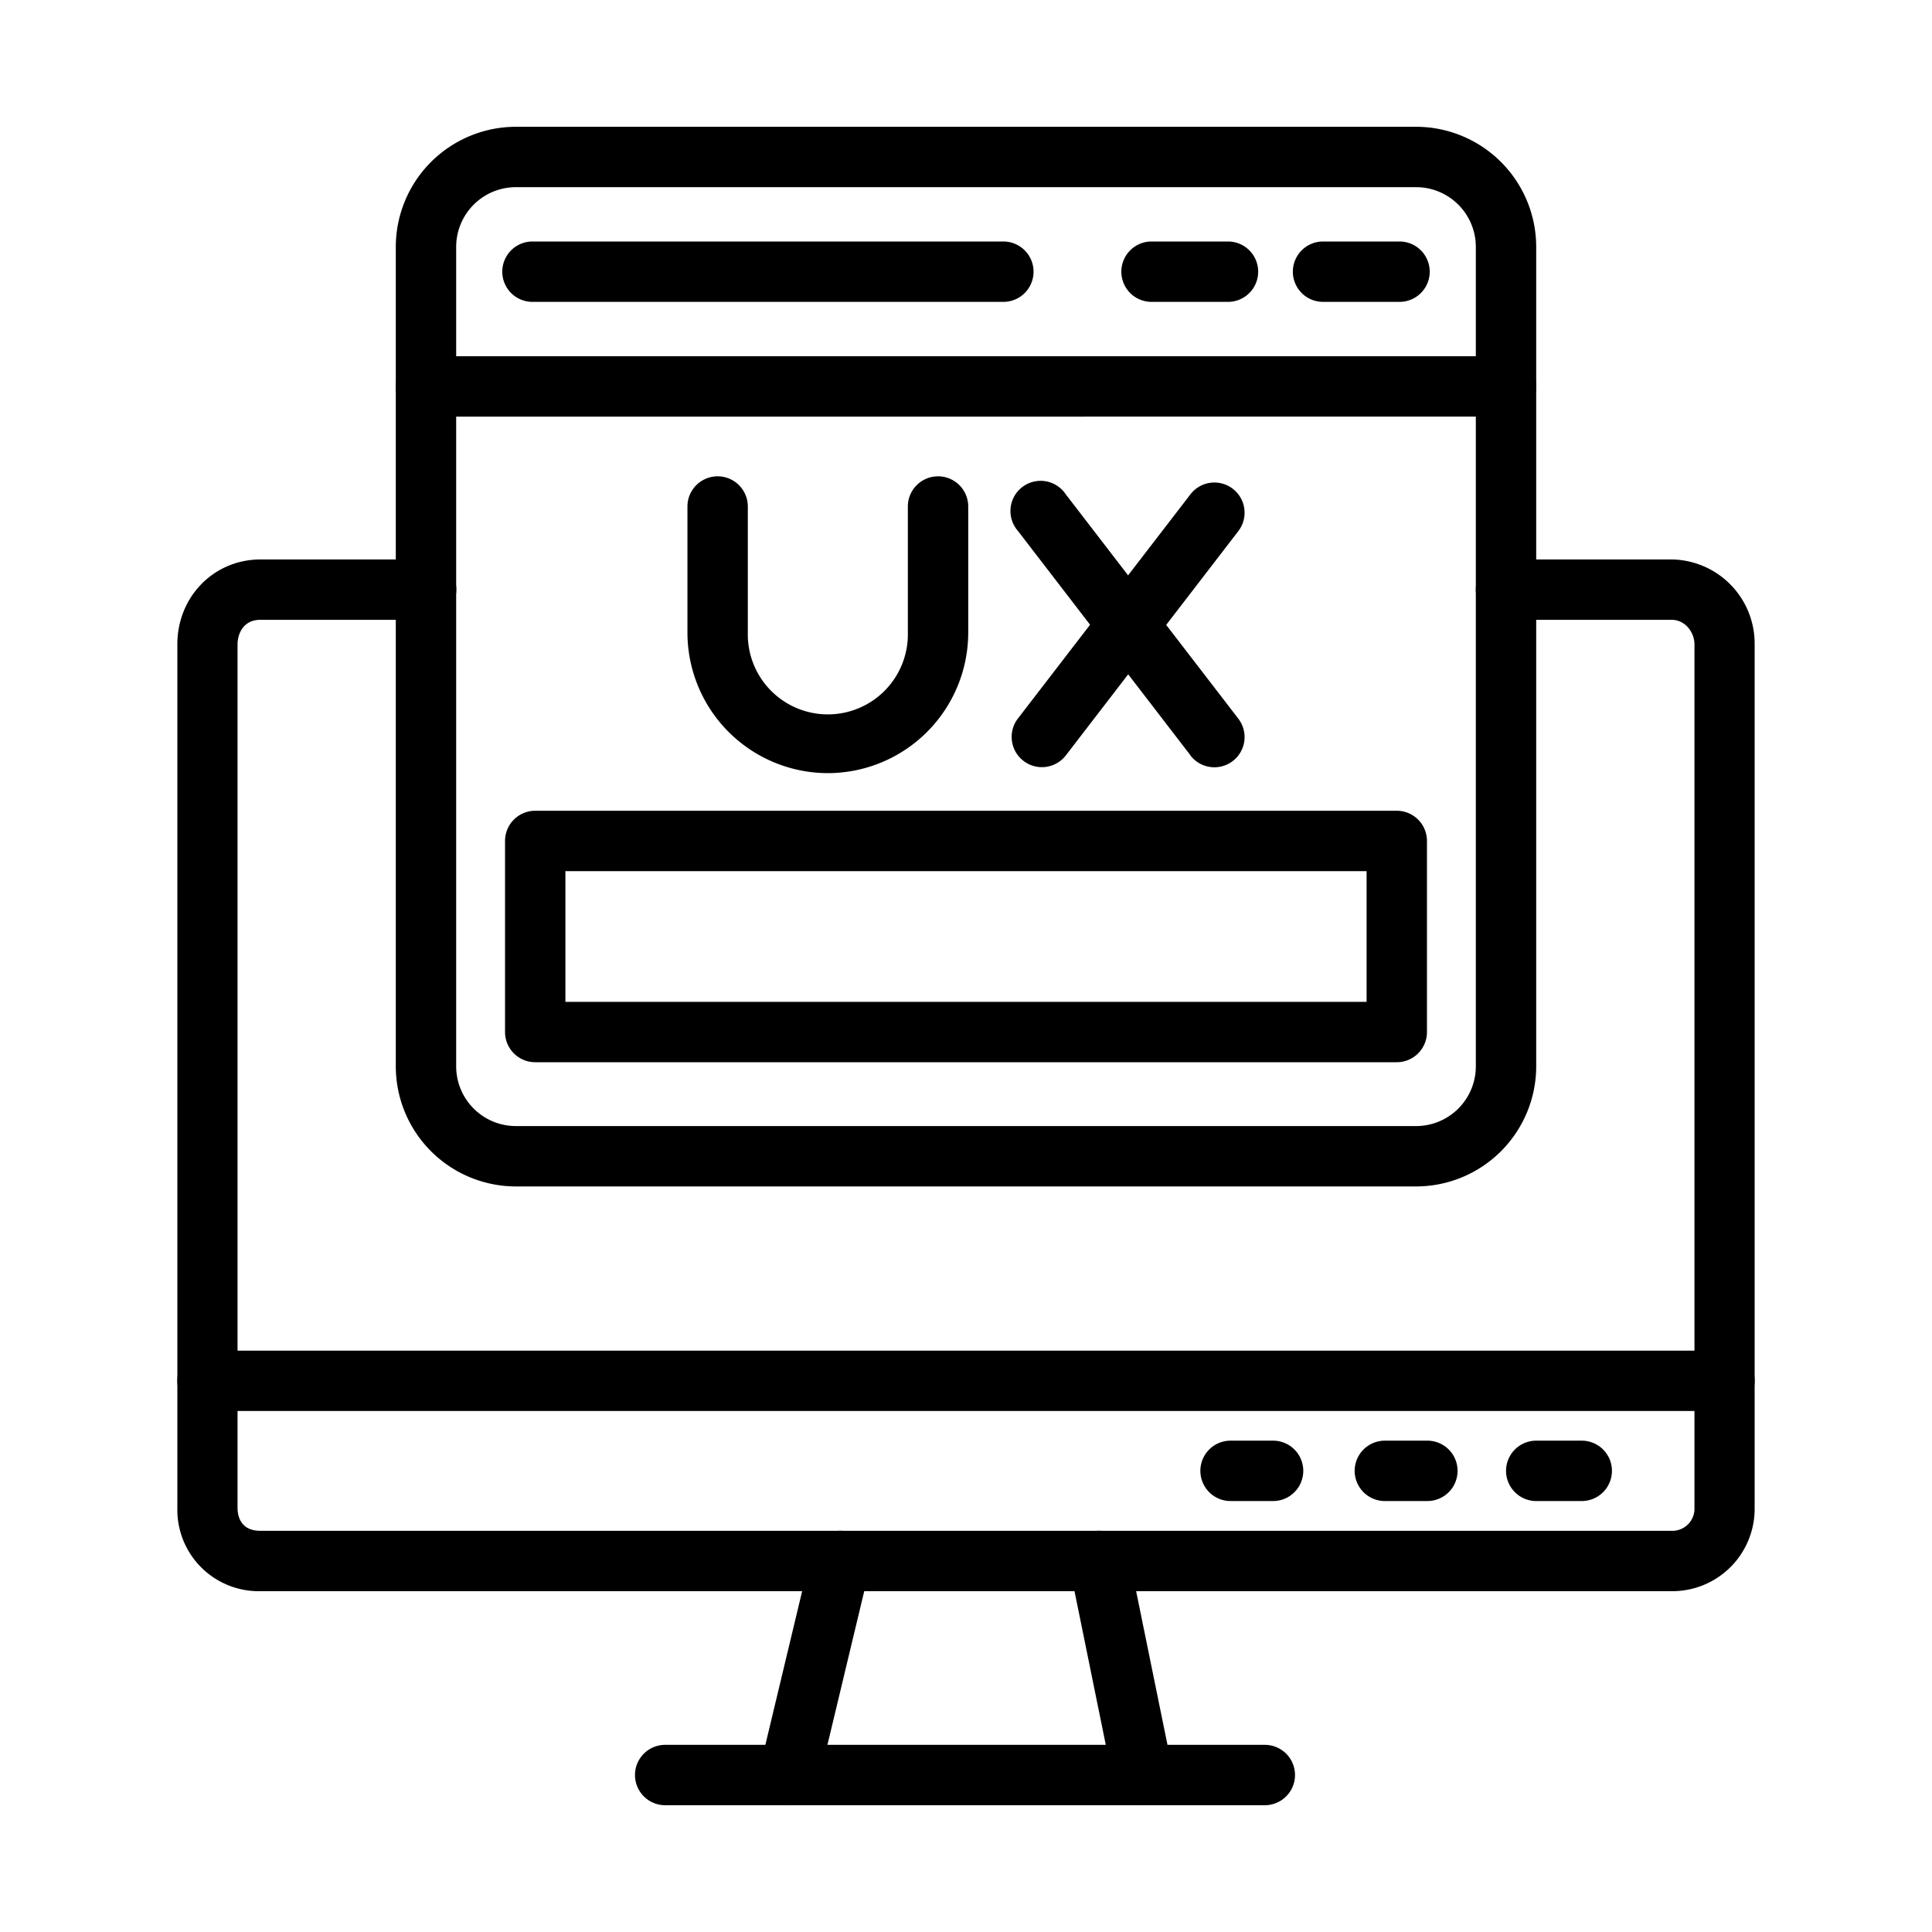
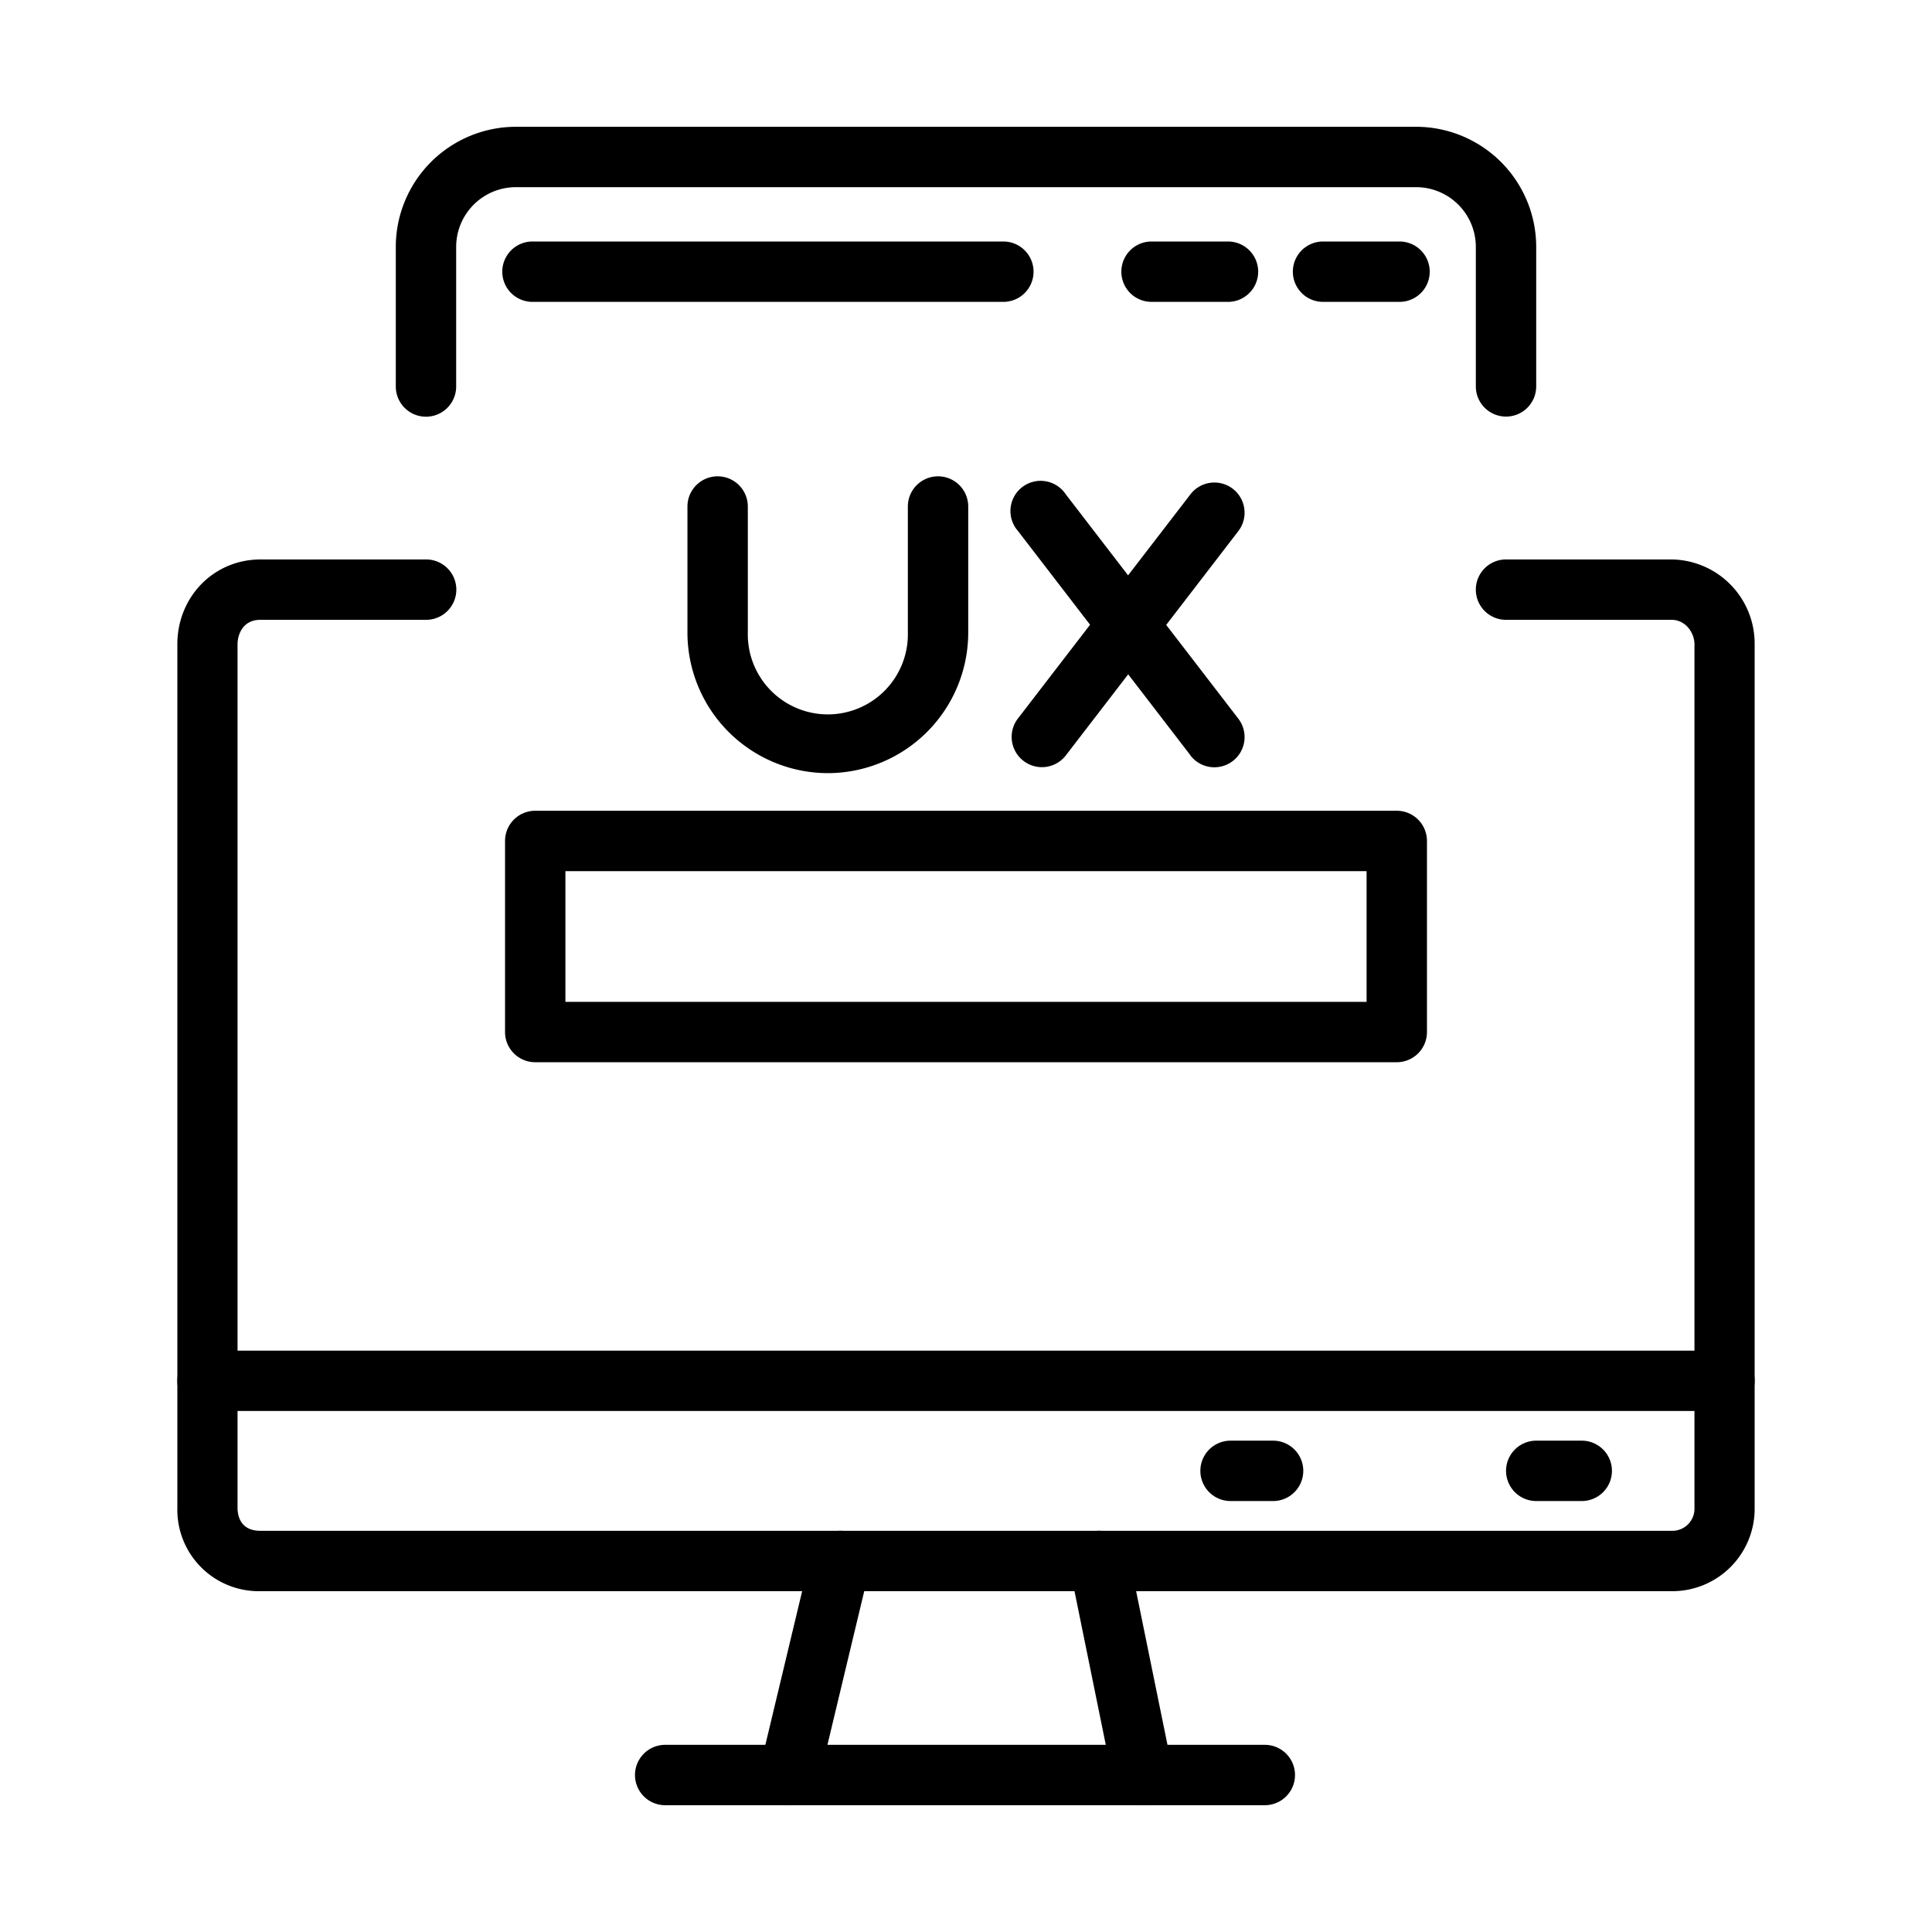
<svg xmlns="http://www.w3.org/2000/svg" id="Layer_1" height="100" viewBox="0 0 512 512" width="100" data-name="Layer 1">
  <path d="m335.19 478.4h-158.91a8 8 0 1 1 0-16h158.91a8 8 0 0 1 0 16z" />
  <path d="m457 373.93h-402a8 8 0 1 1 0-16h402a8 8 0 0 1 0 16z" />
  <path d="m337.38 397.79h-11.27a8 8 0 0 1 0-16h11.27a8 8 0 0 1 0 16z" />
-   <path d="m378.28 397.79h-11.28a8 8 0 0 1 0-16h11.27a8 8 0 0 1 0 16z" />
  <path d="m419.18 397.79h-12.06a8 8 0 0 1 0-16h12.06a8 8 0 0 1 0 16z" />
  <path d="m209.15 478.4a8 8 0 0 1 -7.79-9.86l13.58-56.73a8 8 0 0 1 15.56 3.73l-13.58 56.72a8 8 0 0 1 -7.77 6.14z" />
  <path d="m295 472-11.55-56.73a8 8 0 0 1 15.68-3.19l11.57 56.72a8 8 0 0 1 -15.7 3.2z" />
  <path d="m443 421.68h-374a21.58 21.58 0 0 1 -22-22.07v-228.86c0-12.61 9.68-22.49 22.05-22.49h43.88a8 8 0 0 1 0 16h-43.93c-4.78 0-6.05 4.08-6.05 6.49v228.86c0 1.82.59 6.07 6.05 6.07h374a5.86 5.86 0 0 0 6.05-6.07v-228.86c0-3.14-2.43-6.49-6.05-6.49h-43.89a8 8 0 0 1 0-16h43.89a22.3 22.3 0 0 1 22 22.49v228.86a21.83 21.83 0 0 1 -22 22.07z" />
-   <path d="m375.3 314.42h-238.6a31.86 31.86 0 0 1 -31.81-31.83v-180.19a8 8 0 0 1 8-8h286.22a8 8 0 0 1 8 8v180.19a31.86 31.86 0 0 1 -31.81 31.83zm-254.41-204v172.17a15.84 15.84 0 0 0 15.81 15.83h238.6a15.84 15.84 0 0 0 15.81-15.83v-172.19z" />
  <path d="m399.11 110.4a8 8 0 0 1 -8-8v-37a15.84 15.84 0 0 0 -15.81-15.8h-238.6a15.84 15.84 0 0 0 -15.81 15.83v37a8 8 0 0 1 -16 0v-37a31.86 31.86 0 0 1 31.81-31.83h238.6a31.86 31.86 0 0 1 31.81 31.83v37a8 8 0 0 1 -8 7.97z" />
  <path d="m370.89 80h-20.27a8 8 0 0 1 0-16h20.27a8 8 0 1 1 0 16z" />
  <path d="m325.43 80h-20.26a8 8 0 0 1 0-16h20.26a8 8 0 1 1 0 16z" />
  <path d="m265.9 80h-124.79a8 8 0 0 1 0-16h124.79a8 8 0 1 1 0 16z" />
  <path d="m370.16 281.5h-228.32a8 8 0 0 1 -8-8v-50.64a8 8 0 0 1 8-8h228.32a8 8 0 0 1 8 8v50.64a8 8 0 0 1 -8 8zm-220.32-16h212.32v-34.64h-212.32z" />
  <path d="m219.38 204.89a37.27 37.27 0 0 1 -37.2-37.24v-33.42a8 8 0 1 1 16 0v33.42a21.21 21.21 0 1 0 42.41 0v-33.42a8 8 0 1 1 16 0v33.42a37.27 37.27 0 0 1 -37.21 37.24z" />
  <path d="m315.48 200.16-45.72-59.46a8 8 0 1 1 12.68-9.7l45.73 59.46a8 8 0 0 1 -12.69 9.75z" />
  <path d="m271.22 201.63a8 8 0 0 1 -1.46-11.22l45.72-59.41a8 8 0 0 1 12.69 9.75l-45.73 59.46a8 8 0 0 1 -11.22 1.42z" />
</svg>